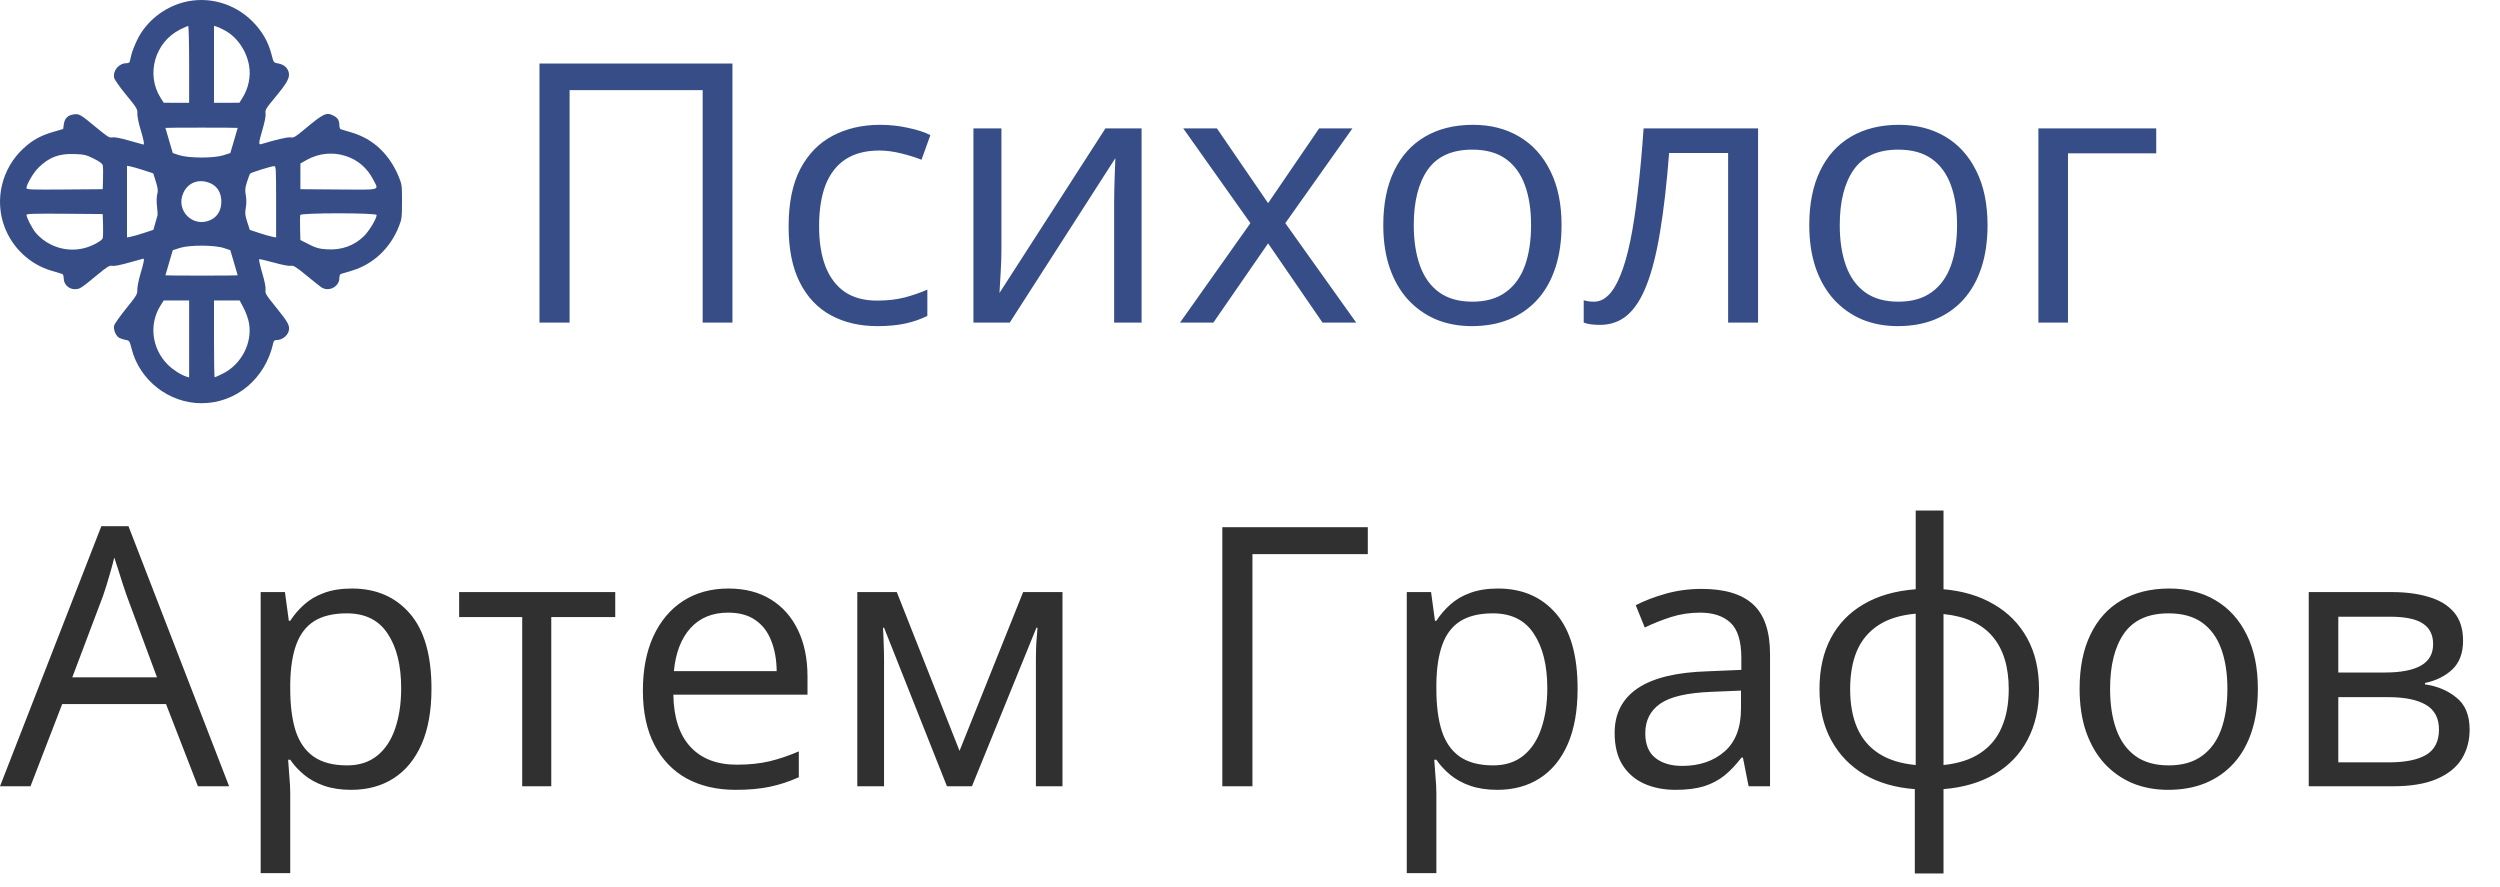
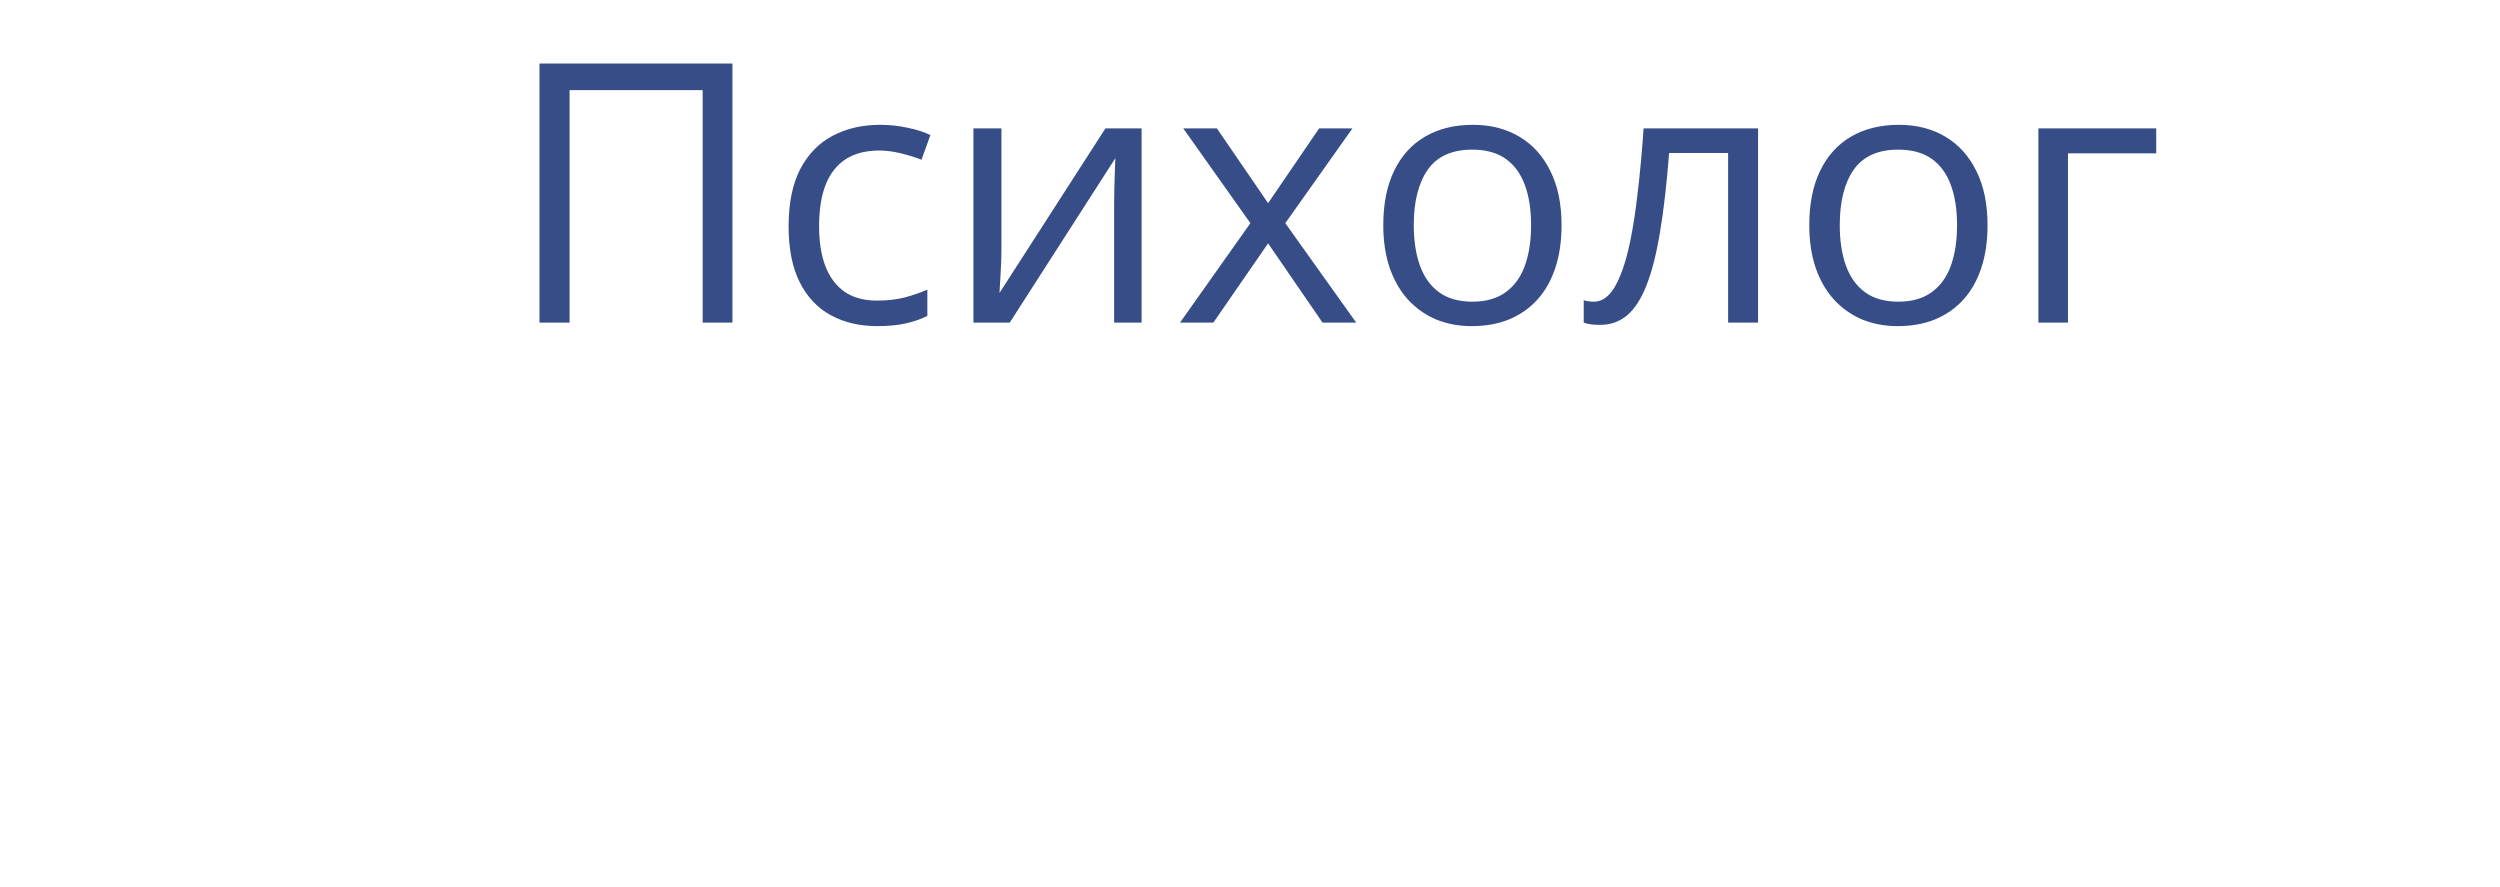
<svg xmlns="http://www.w3.org/2000/svg" width="124" height="44" viewBox="0 0 124 44" fill="none">
  <path d="M26.758 16V3.15H36.329V16H34.852V4.469H28.252V16H26.758ZM43.51 16.176C42.643 16.176 41.878 15.997 41.216 15.64C40.554 15.282 40.038 14.737 39.669 14.005C39.3 13.273 39.115 12.35 39.115 11.236C39.115 10.07 39.309 9.118 39.695 8.38C40.088 7.636 40.627 7.085 41.312 6.728C41.998 6.37 42.777 6.191 43.65 6.191C44.131 6.191 44.594 6.241 45.039 6.341C45.49 6.435 45.859 6.555 46.147 6.701L45.707 7.923C45.414 7.806 45.074 7.7 44.688 7.606C44.307 7.513 43.949 7.466 43.615 7.466C42.947 7.466 42.391 7.609 41.945 7.896C41.506 8.184 41.175 8.605 40.952 9.162C40.735 9.719 40.627 10.404 40.627 11.219C40.627 11.998 40.732 12.663 40.943 13.214C41.16 13.765 41.48 14.187 41.901 14.479C42.329 14.767 42.862 14.91 43.501 14.91C44.011 14.91 44.471 14.857 44.881 14.752C45.291 14.641 45.663 14.512 45.997 14.365V15.666C45.675 15.83 45.315 15.956 44.916 16.044C44.523 16.132 44.055 16.176 43.51 16.176ZM49.671 6.367V12.423C49.671 12.54 49.668 12.692 49.662 12.88C49.656 13.062 49.648 13.258 49.636 13.469C49.624 13.674 49.612 13.873 49.601 14.066C49.595 14.254 49.586 14.409 49.574 14.532L54.83 6.367H56.623V16H55.261V10.094C55.261 9.906 55.264 9.666 55.27 9.373C55.275 9.08 55.284 8.793 55.296 8.512C55.308 8.225 55.316 8.002 55.322 7.844L50.084 16H48.282V6.367H49.671ZM62.02 11.069L58.688 6.367H60.358L62.898 10.076L65.43 6.367H67.082L63.751 11.069L67.267 16H65.597L62.898 12.071L60.183 16H58.53L62.02 11.069ZM77.453 11.166C77.453 11.957 77.351 12.663 77.145 13.284C76.94 13.905 76.644 14.43 76.258 14.857C75.871 15.285 75.402 15.613 74.852 15.842C74.307 16.064 73.689 16.176 72.997 16.176C72.353 16.176 71.761 16.064 71.222 15.842C70.689 15.613 70.226 15.285 69.833 14.857C69.446 14.43 69.144 13.905 68.928 13.284C68.717 12.663 68.611 11.957 68.611 11.166C68.611 10.111 68.79 9.215 69.147 8.477C69.505 7.732 70.015 7.167 70.677 6.78C71.345 6.388 72.139 6.191 73.059 6.191C73.938 6.191 74.705 6.388 75.361 6.78C76.023 7.173 76.536 7.741 76.899 8.485C77.269 9.224 77.453 10.117 77.453 11.166ZM70.123 11.166C70.123 11.94 70.226 12.61 70.431 13.179C70.636 13.747 70.952 14.187 71.38 14.497C71.808 14.808 72.358 14.963 73.032 14.963C73.7 14.963 74.248 14.808 74.676 14.497C75.109 14.187 75.429 13.747 75.634 13.179C75.839 12.61 75.941 11.94 75.941 11.166C75.941 10.398 75.839 9.736 75.634 9.18C75.429 8.617 75.112 8.184 74.685 7.879C74.257 7.574 73.703 7.422 73.023 7.422C72.022 7.422 71.286 7.753 70.817 8.415C70.355 9.077 70.123 9.994 70.123 11.166ZM87.2 16H85.715V7.589H82.788C82.671 9.106 82.522 10.407 82.34 11.491C82.164 12.569 81.941 13.451 81.672 14.137C81.408 14.816 81.086 15.317 80.705 15.64C80.33 15.956 79.882 16.114 79.36 16.114C79.202 16.114 79.053 16.105 78.912 16.088C78.772 16.07 78.651 16.041 78.552 16V14.893C78.628 14.916 78.707 14.934 78.789 14.945C78.877 14.957 78.968 14.963 79.061 14.963C79.325 14.963 79.565 14.854 79.782 14.638C80.005 14.415 80.204 14.081 80.38 13.636C80.561 13.19 80.723 12.628 80.863 11.948C81.004 11.263 81.127 10.457 81.232 9.531C81.344 8.6 81.44 7.545 81.522 6.367H87.2V16ZM98.582 11.166C98.582 11.957 98.48 12.663 98.274 13.284C98.069 13.905 97.773 14.43 97.387 14.857C97 15.285 96.531 15.613 95.981 15.842C95.436 16.064 94.817 16.176 94.126 16.176C93.481 16.176 92.89 16.064 92.351 15.842C91.817 15.613 91.355 15.285 90.962 14.857C90.575 14.43 90.273 13.905 90.057 13.284C89.846 12.663 89.74 11.957 89.74 11.166C89.74 10.111 89.919 9.215 90.276 8.477C90.634 7.732 91.144 7.167 91.806 6.78C92.474 6.388 93.268 6.191 94.188 6.191C95.066 6.191 95.834 6.388 96.49 6.78C97.152 7.173 97.665 7.741 98.028 8.485C98.397 9.224 98.582 10.117 98.582 11.166ZM91.252 11.166C91.252 11.94 91.355 12.61 91.56 13.179C91.765 13.747 92.081 14.187 92.509 14.497C92.936 14.808 93.487 14.963 94.161 14.963C94.829 14.963 95.377 14.808 95.805 14.497C96.238 14.187 96.558 13.747 96.763 13.179C96.968 12.61 97.07 11.94 97.07 11.166C97.07 10.398 96.968 9.736 96.763 9.18C96.558 8.617 96.241 8.184 95.814 7.879C95.386 7.574 94.832 7.422 94.152 7.422C93.15 7.422 92.415 7.753 91.946 8.415C91.483 9.077 91.252 9.994 91.252 11.166ZM106.949 6.367V7.606H102.572V16H101.104V6.367H106.949Z" fill="#364D88" />
-   <path d="M9.817 39L8.235 34.922H3.085L1.512 39H0L5.027 26.098H6.372L11.364 39H9.817ZM7.787 33.595L6.284 29.543C6.249 29.438 6.19 29.265 6.108 29.024C6.032 28.784 5.953 28.535 5.871 28.277C5.789 28.02 5.722 27.811 5.669 27.653C5.61 27.894 5.546 28.134 5.476 28.374C5.411 28.608 5.347 28.828 5.282 29.033C5.218 29.232 5.162 29.402 5.115 29.543L3.586 33.595H7.787ZM17.455 29.191C18.656 29.191 19.614 29.605 20.329 30.431C21.044 31.257 21.401 32.499 21.401 34.157C21.401 35.253 21.237 36.173 20.909 36.917C20.581 37.661 20.118 38.224 19.52 38.605C18.929 38.985 18.229 39.176 17.42 39.176C16.91 39.176 16.462 39.108 16.075 38.974C15.688 38.839 15.357 38.657 15.082 38.429C14.807 38.2 14.578 37.951 14.396 37.682H14.291C14.309 37.91 14.329 38.185 14.352 38.508C14.382 38.83 14.396 39.111 14.396 39.352V43.307H12.929V29.367H14.133L14.326 30.791H14.396C14.584 30.498 14.812 30.231 15.082 29.991C15.352 29.745 15.68 29.552 16.066 29.411C16.459 29.265 16.922 29.191 17.455 29.191ZM17.2 30.422C16.532 30.422 15.993 30.551 15.583 30.809C15.179 31.066 14.883 31.453 14.695 31.969C14.508 32.478 14.408 33.12 14.396 33.894V34.175C14.396 34.989 14.484 35.678 14.66 36.24C14.842 36.803 15.138 37.23 15.548 37.523C15.964 37.816 16.52 37.963 17.218 37.963C17.815 37.963 18.314 37.802 18.712 37.48C19.11 37.157 19.406 36.709 19.6 36.135C19.799 35.555 19.898 34.89 19.898 34.14C19.898 33.003 19.676 32.101 19.23 31.433C18.791 30.759 18.114 30.422 17.2 30.422ZM30.516 30.606H27.343V39H25.901V30.606H22.773V29.367H30.516V30.606ZM36.132 29.191C36.952 29.191 37.655 29.373 38.241 29.736C38.827 30.1 39.275 30.609 39.586 31.266C39.897 31.916 40.052 32.678 40.052 33.551V34.456H33.398C33.416 35.587 33.697 36.448 34.242 37.04C34.787 37.632 35.555 37.928 36.545 37.928C37.154 37.928 37.693 37.872 38.162 37.761C38.631 37.649 39.117 37.485 39.621 37.269V38.552C39.135 38.769 38.651 38.927 38.171 39.026C37.696 39.126 37.134 39.176 36.483 39.176C35.558 39.176 34.749 38.988 34.058 38.613C33.372 38.232 32.839 37.676 32.458 36.943C32.077 36.211 31.887 35.315 31.887 34.254C31.887 33.217 32.06 32.32 32.405 31.564C32.757 30.803 33.249 30.217 33.882 29.807C34.52 29.396 35.27 29.191 36.132 29.191ZM36.114 30.387C35.335 30.387 34.714 30.642 34.251 31.151C33.788 31.661 33.513 32.373 33.425 33.287H38.523C38.517 32.713 38.426 32.209 38.25 31.775C38.08 31.336 37.819 30.996 37.468 30.756C37.116 30.51 36.665 30.387 36.114 30.387ZM52.699 29.367V39H51.381V32.725C51.381 32.467 51.387 32.206 51.398 31.942C51.416 31.673 51.437 31.403 51.46 31.134H51.407L48.208 39H46.969L43.849 31.134H43.796C43.813 31.403 43.825 31.673 43.831 31.942C43.843 32.206 43.849 32.484 43.849 32.777V39H42.522V29.367H44.481L47.593 37.242L50.748 29.367H52.699ZM67.843 26.15V27.486H62.121V39H60.627V26.15H67.843ZM74.303 29.191C75.504 29.191 76.462 29.605 77.177 30.431C77.892 31.257 78.249 32.499 78.249 34.157C78.249 35.253 78.085 36.173 77.757 36.917C77.429 37.661 76.966 38.224 76.368 38.605C75.776 38.985 75.076 39.176 74.268 39.176C73.758 39.176 73.31 39.108 72.923 38.974C72.536 38.839 72.205 38.657 71.93 38.429C71.654 38.2 71.426 37.951 71.244 37.682H71.139C71.156 37.91 71.177 38.185 71.2 38.508C71.23 38.83 71.244 39.111 71.244 39.352V43.307H69.776V29.367H70.981L71.174 30.791H71.244C71.432 30.498 71.66 30.231 71.93 29.991C72.199 29.745 72.527 29.552 72.914 29.411C73.307 29.265 73.769 29.191 74.303 29.191ZM74.048 30.422C73.38 30.422 72.841 30.551 72.431 30.809C72.026 31.066 71.731 31.453 71.543 31.969C71.356 32.478 71.256 33.12 71.244 33.894V34.175C71.244 34.989 71.332 35.678 71.508 36.24C71.689 36.803 71.985 37.23 72.395 37.523C72.811 37.816 73.368 37.963 74.065 37.963C74.663 37.963 75.161 37.802 75.56 37.48C75.958 37.157 76.254 36.709 76.447 36.135C76.647 35.555 76.746 34.89 76.746 34.14C76.746 33.003 76.523 32.101 76.078 31.433C75.639 30.759 74.962 30.422 74.048 30.422ZM84.401 29.209C85.55 29.209 86.402 29.467 86.959 29.982C87.516 30.498 87.794 31.321 87.794 32.452V39H86.731L86.449 37.576H86.379C86.109 37.928 85.828 38.224 85.535 38.464C85.242 38.698 84.902 38.877 84.516 39C84.135 39.117 83.666 39.176 83.109 39.176C82.523 39.176 82.002 39.073 81.545 38.868C81.094 38.663 80.736 38.352 80.473 37.937C80.215 37.52 80.086 36.993 80.086 36.355C80.086 35.394 80.467 34.655 81.228 34.14C81.99 33.624 83.15 33.343 84.709 33.296L86.37 33.226V32.637C86.37 31.805 86.191 31.222 85.834 30.888C85.477 30.554 84.973 30.387 84.322 30.387C83.818 30.387 83.338 30.46 82.881 30.606C82.424 30.753 81.99 30.926 81.58 31.125L81.132 30.018C81.565 29.795 82.064 29.605 82.626 29.446C83.189 29.288 83.78 29.209 84.401 29.209ZM86.353 34.254L84.885 34.315C83.684 34.362 82.837 34.559 82.345 34.904C81.853 35.25 81.606 35.739 81.606 36.372C81.606 36.923 81.773 37.33 82.107 37.594C82.441 37.857 82.884 37.989 83.435 37.989C84.29 37.989 84.99 37.752 85.535 37.277C86.08 36.803 86.353 36.091 86.353 35.142V34.254ZM96.398 25.324V29.227C97.353 29.309 98.186 29.558 98.894 29.974C99.603 30.384 100.154 30.943 100.547 31.652C100.939 32.361 101.136 33.205 101.136 34.184C101.136 35.145 100.945 35.982 100.564 36.697C100.189 37.412 99.647 37.977 98.939 38.394C98.235 38.81 97.389 39.059 96.398 39.141V43.324H94.975V39.141C94.019 39.07 93.188 38.83 92.478 38.42C91.775 38.004 91.228 37.438 90.835 36.724C90.442 36.009 90.246 35.162 90.246 34.184C90.246 33.205 90.434 32.361 90.809 31.652C91.189 30.938 91.734 30.375 92.443 29.965C93.152 29.549 94.011 29.303 95.019 29.227V25.324H96.398ZM95.019 30.439C94.274 30.504 93.662 30.691 93.182 31.002C92.701 31.312 92.344 31.734 92.109 32.268C91.881 32.801 91.767 33.44 91.767 34.184C91.767 34.928 91.884 35.569 92.118 36.108C92.353 36.642 92.71 37.063 93.19 37.374C93.671 37.685 94.28 37.875 95.019 37.945V30.439ZM96.398 30.457V37.945C97.137 37.869 97.743 37.673 98.218 37.356C98.698 37.04 99.053 36.615 99.281 36.082C99.516 35.549 99.633 34.916 99.633 34.184C99.633 33.07 99.366 32.2 98.833 31.573C98.3 30.94 97.488 30.568 96.398 30.457ZM111.99 34.166C111.99 34.957 111.888 35.663 111.683 36.284C111.478 36.905 111.182 37.43 110.795 37.857C110.408 38.285 109.939 38.613 109.389 38.842C108.844 39.065 108.226 39.176 107.534 39.176C106.89 39.176 106.298 39.065 105.759 38.842C105.226 38.613 104.763 38.285 104.37 37.857C103.983 37.43 103.682 36.905 103.465 36.284C103.254 35.663 103.148 34.957 103.148 34.166C103.148 33.111 103.327 32.215 103.685 31.477C104.042 30.732 104.552 30.167 105.214 29.78C105.882 29.388 106.676 29.191 107.596 29.191C108.475 29.191 109.242 29.388 109.898 29.78C110.561 30.173 111.073 30.741 111.437 31.485C111.806 32.224 111.99 33.117 111.99 34.166ZM104.66 34.166C104.66 34.94 104.763 35.61 104.968 36.179C105.173 36.747 105.489 37.187 105.917 37.497C106.345 37.808 106.896 37.963 107.569 37.963C108.237 37.963 108.785 37.808 109.213 37.497C109.646 37.187 109.966 36.747 110.171 36.179C110.376 35.61 110.479 34.94 110.479 34.166C110.479 33.398 110.376 32.736 110.171 32.18C109.966 31.617 109.649 31.184 109.222 30.879C108.794 30.574 108.24 30.422 107.561 30.422C106.559 30.422 105.823 30.753 105.354 31.415C104.892 32.077 104.66 32.994 104.66 34.166ZM122.168 31.784C122.168 32.388 121.992 32.859 121.641 33.199C121.289 33.533 120.835 33.759 120.278 33.876V33.946C120.882 34.028 121.4 34.245 121.834 34.597C122.273 34.942 122.493 35.473 122.493 36.188C122.493 36.738 122.361 37.225 122.098 37.647C121.834 38.068 121.421 38.399 120.858 38.64C120.296 38.88 119.563 39 118.661 39H114.513V29.367H118.626C119.317 29.367 119.927 29.446 120.454 29.605C120.987 29.757 121.406 30.009 121.711 30.36C122.016 30.712 122.168 31.186 122.168 31.784ZM120.973 36.188C120.973 35.619 120.756 35.209 120.322 34.957C119.895 34.705 119.271 34.579 118.45 34.579H115.98V37.813H118.485C119.294 37.813 119.909 37.69 120.331 37.444C120.759 37.192 120.973 36.773 120.973 36.188ZM120.683 31.951C120.683 31.494 120.516 31.154 120.182 30.932C119.848 30.703 119.3 30.589 118.538 30.589H115.98V33.357H118.283C119.074 33.357 119.672 33.243 120.076 33.015C120.48 32.786 120.683 32.432 120.683 31.951Z" fill="#303030" />
-   <path fill-rule="evenodd" clip-rule="evenodd" d="M9.113 0.112C8.115 0.373 7.249 1.07 6.811 1.965C6.685 2.224 6.552 2.562 6.516 2.716C6.481 2.87 6.443 3.028 6.433 3.066C6.423 3.105 6.349 3.136 6.27 3.136C5.899 3.136 5.59 3.501 5.661 3.855C5.68 3.95 5.938 4.318 6.259 4.708C6.786 5.35 6.823 5.41 6.812 5.624C6.805 5.751 6.875 6.104 6.969 6.414C7.127 6.937 7.172 7.171 7.116 7.171C7.103 7.171 6.788 7.083 6.416 6.976C5.978 6.85 5.681 6.793 5.574 6.814C5.427 6.844 5.338 6.789 4.803 6.347C3.973 5.661 3.933 5.637 3.656 5.674C3.362 5.714 3.206 5.87 3.165 6.166L3.133 6.399L2.659 6.536C2.036 6.715 1.614 6.946 1.176 7.348C0.091 8.342 -0.286 9.894 0.226 11.255C0.618 12.298 1.481 13.107 2.539 13.424C2.804 13.504 3.053 13.578 3.091 13.59C3.13 13.602 3.161 13.7 3.161 13.813C3.161 14.101 3.41 14.343 3.705 14.343C3.956 14.343 3.999 14.315 4.803 13.652C5.331 13.217 5.429 13.157 5.569 13.185C5.67 13.206 5.979 13.146 6.403 13.024C6.774 12.917 7.091 12.83 7.108 12.83C7.17 12.83 7.137 13.011 6.969 13.574C6.876 13.888 6.805 14.248 6.811 14.374C6.822 14.585 6.783 14.651 6.26 15.299C5.95 15.682 5.681 16.065 5.661 16.149C5.614 16.349 5.747 16.666 5.916 16.758C5.988 16.797 6.132 16.843 6.235 16.86C6.417 16.891 6.428 16.908 6.528 17.3C6.925 18.867 8.382 20 9.997 20C11.709 20 13.165 18.779 13.552 17.018C13.578 16.896 13.617 16.864 13.738 16.864C13.973 16.864 14.235 16.675 14.309 16.453C14.4 16.176 14.314 16.008 13.678 15.225C13.195 14.631 13.145 14.548 13.171 14.384C13.19 14.267 13.132 13.968 13.007 13.543C12.9 13.18 12.832 12.872 12.855 12.858C12.878 12.844 13.206 12.918 13.584 13.024C13.995 13.139 14.333 13.204 14.426 13.185C14.558 13.159 14.669 13.227 15.188 13.653C15.523 13.927 15.859 14.194 15.935 14.247C16.294 14.495 16.829 14.226 16.832 13.795C16.832 13.694 16.864 13.601 16.903 13.59C16.942 13.578 17.19 13.504 17.455 13.424C18.512 13.107 19.362 12.307 19.784 11.233C19.928 10.868 19.939 10.783 19.94 10C19.941 9.2 19.933 9.141 19.779 8.768C19.319 7.651 18.517 6.895 17.455 6.576C17.19 6.497 16.942 6.422 16.903 6.411C16.864 6.399 16.833 6.312 16.833 6.216C16.833 5.984 16.751 5.844 16.554 5.742C16.186 5.552 16.07 5.607 15.05 6.458C14.649 6.793 14.561 6.842 14.422 6.815C14.288 6.788 13.729 6.915 12.953 7.149C12.816 7.19 12.825 7.091 13.028 6.396C13.138 6.018 13.191 5.734 13.172 5.618C13.145 5.453 13.191 5.378 13.644 4.832C14.268 4.081 14.401 3.826 14.31 3.552C14.236 3.327 14.052 3.187 13.768 3.141C13.575 3.109 13.568 3.098 13.467 2.7C13.307 2.071 13.004 1.547 12.518 1.058C11.625 0.16 10.316 -0.204 9.113 0.112ZM9.381 3.192V5.098L8.12 5.097L7.967 4.855C7.226 3.683 7.682 2.089 8.938 1.461C9.13 1.366 9.308 1.287 9.334 1.287C9.36 1.287 9.381 2.145 9.381 3.192ZM11.143 1.504C11.754 1.83 12.224 2.507 12.353 3.246C12.447 3.791 12.33 4.368 12.023 4.859L11.874 5.097L10.614 5.098V1.28L10.739 1.318C10.809 1.339 10.99 1.423 11.143 1.504ZM11.789 6.344C11.789 6.352 11.707 6.636 11.606 6.975L11.424 7.591L11.073 7.703C10.597 7.855 9.344 7.849 8.877 7.693L8.57 7.591L8.388 6.975C8.288 6.636 8.205 6.352 8.205 6.344C8.204 6.336 9.011 6.33 9.997 6.33C10.983 6.33 11.79 6.336 11.789 6.344ZM4.647 7.866C4.936 8.009 5.075 8.111 5.096 8.196C5.113 8.264 5.12 8.559 5.111 8.852L5.094 9.384L3.203 9.399C1.53 9.412 1.312 9.403 1.312 9.327C1.312 9.149 1.665 8.551 1.911 8.312C2.449 7.79 2.924 7.612 3.709 7.641C4.175 7.658 4.272 7.681 4.647 7.866ZM17.117 7.728C17.749 7.924 18.222 8.332 18.535 8.95C18.789 9.452 18.93 9.415 16.791 9.399L14.9 9.384V8.109L15.204 7.937C15.791 7.605 16.481 7.53 17.117 7.728ZM7.132 8.445L7.601 8.599L7.729 9.006C7.834 9.341 7.846 9.451 7.799 9.635C7.765 9.77 7.76 10.009 7.787 10.238C7.811 10.446 7.824 10.642 7.815 10.673C7.806 10.704 7.756 10.88 7.703 11.065L7.608 11.401L7.136 11.555C6.876 11.64 6.581 11.725 6.481 11.743L6.299 11.778V8.223L6.481 8.257C6.581 8.276 6.874 8.361 7.132 8.445ZM13.695 10.007V11.778L13.5 11.741C13.393 11.721 13.099 11.636 12.847 11.553L12.388 11.401L12.263 11.009C12.155 10.673 12.145 10.572 12.192 10.304C12.228 10.099 12.228 9.887 12.192 9.688C12.145 9.432 12.155 9.326 12.252 9.02C12.316 8.819 12.386 8.635 12.408 8.61C12.454 8.556 13.455 8.244 13.597 8.239C13.688 8.236 13.695 8.356 13.695 10.007ZM10.47 9.106C10.795 9.26 10.978 9.582 10.978 10C10.978 10.419 10.797 10.738 10.464 10.901C9.581 11.337 8.675 10.431 9.105 9.542C9.357 9.022 9.916 8.843 10.47 9.106ZM5.111 11.149C5.12 11.442 5.113 11.737 5.096 11.804C5.075 11.889 4.936 11.992 4.649 12.133C3.87 12.518 2.96 12.452 2.231 11.957C2.074 11.851 1.865 11.663 1.767 11.54C1.585 11.314 1.314 10.787 1.313 10.658C1.312 10.602 1.709 10.59 3.203 10.602L5.094 10.617L5.111 11.149ZM18.682 10.664C18.682 10.839 18.314 11.454 18.058 11.706C17.565 12.192 16.933 12.416 16.201 12.366C15.819 12.34 15.676 12.3 15.322 12.12L14.9 11.905L14.884 11.321C14.875 10.999 14.88 10.703 14.896 10.662C14.938 10.552 18.682 10.554 18.682 10.664ZM11.117 12.306L11.424 12.41L11.606 13.026C11.707 13.365 11.789 13.649 11.789 13.656C11.79 13.664 10.983 13.67 9.997 13.67C9.011 13.67 8.204 13.664 8.205 13.656C8.205 13.649 8.288 13.365 8.388 13.026L8.57 12.41L8.926 12.296C9.406 12.143 10.648 12.149 11.117 12.306ZM9.381 18.721L9.255 18.683C8.979 18.599 8.579 18.343 8.322 18.087C7.525 17.289 7.378 16.077 7.967 15.146L8.12 14.903L9.381 14.903V18.721ZM12.087 15.282C12.2 15.495 12.315 15.822 12.351 16.029C12.523 17.02 11.969 18.08 11.04 18.538C10.844 18.634 10.668 18.713 10.649 18.713C10.629 18.713 10.614 17.856 10.614 16.808V14.903H11.888L12.087 15.282Z" fill="#364D88" />
</svg>